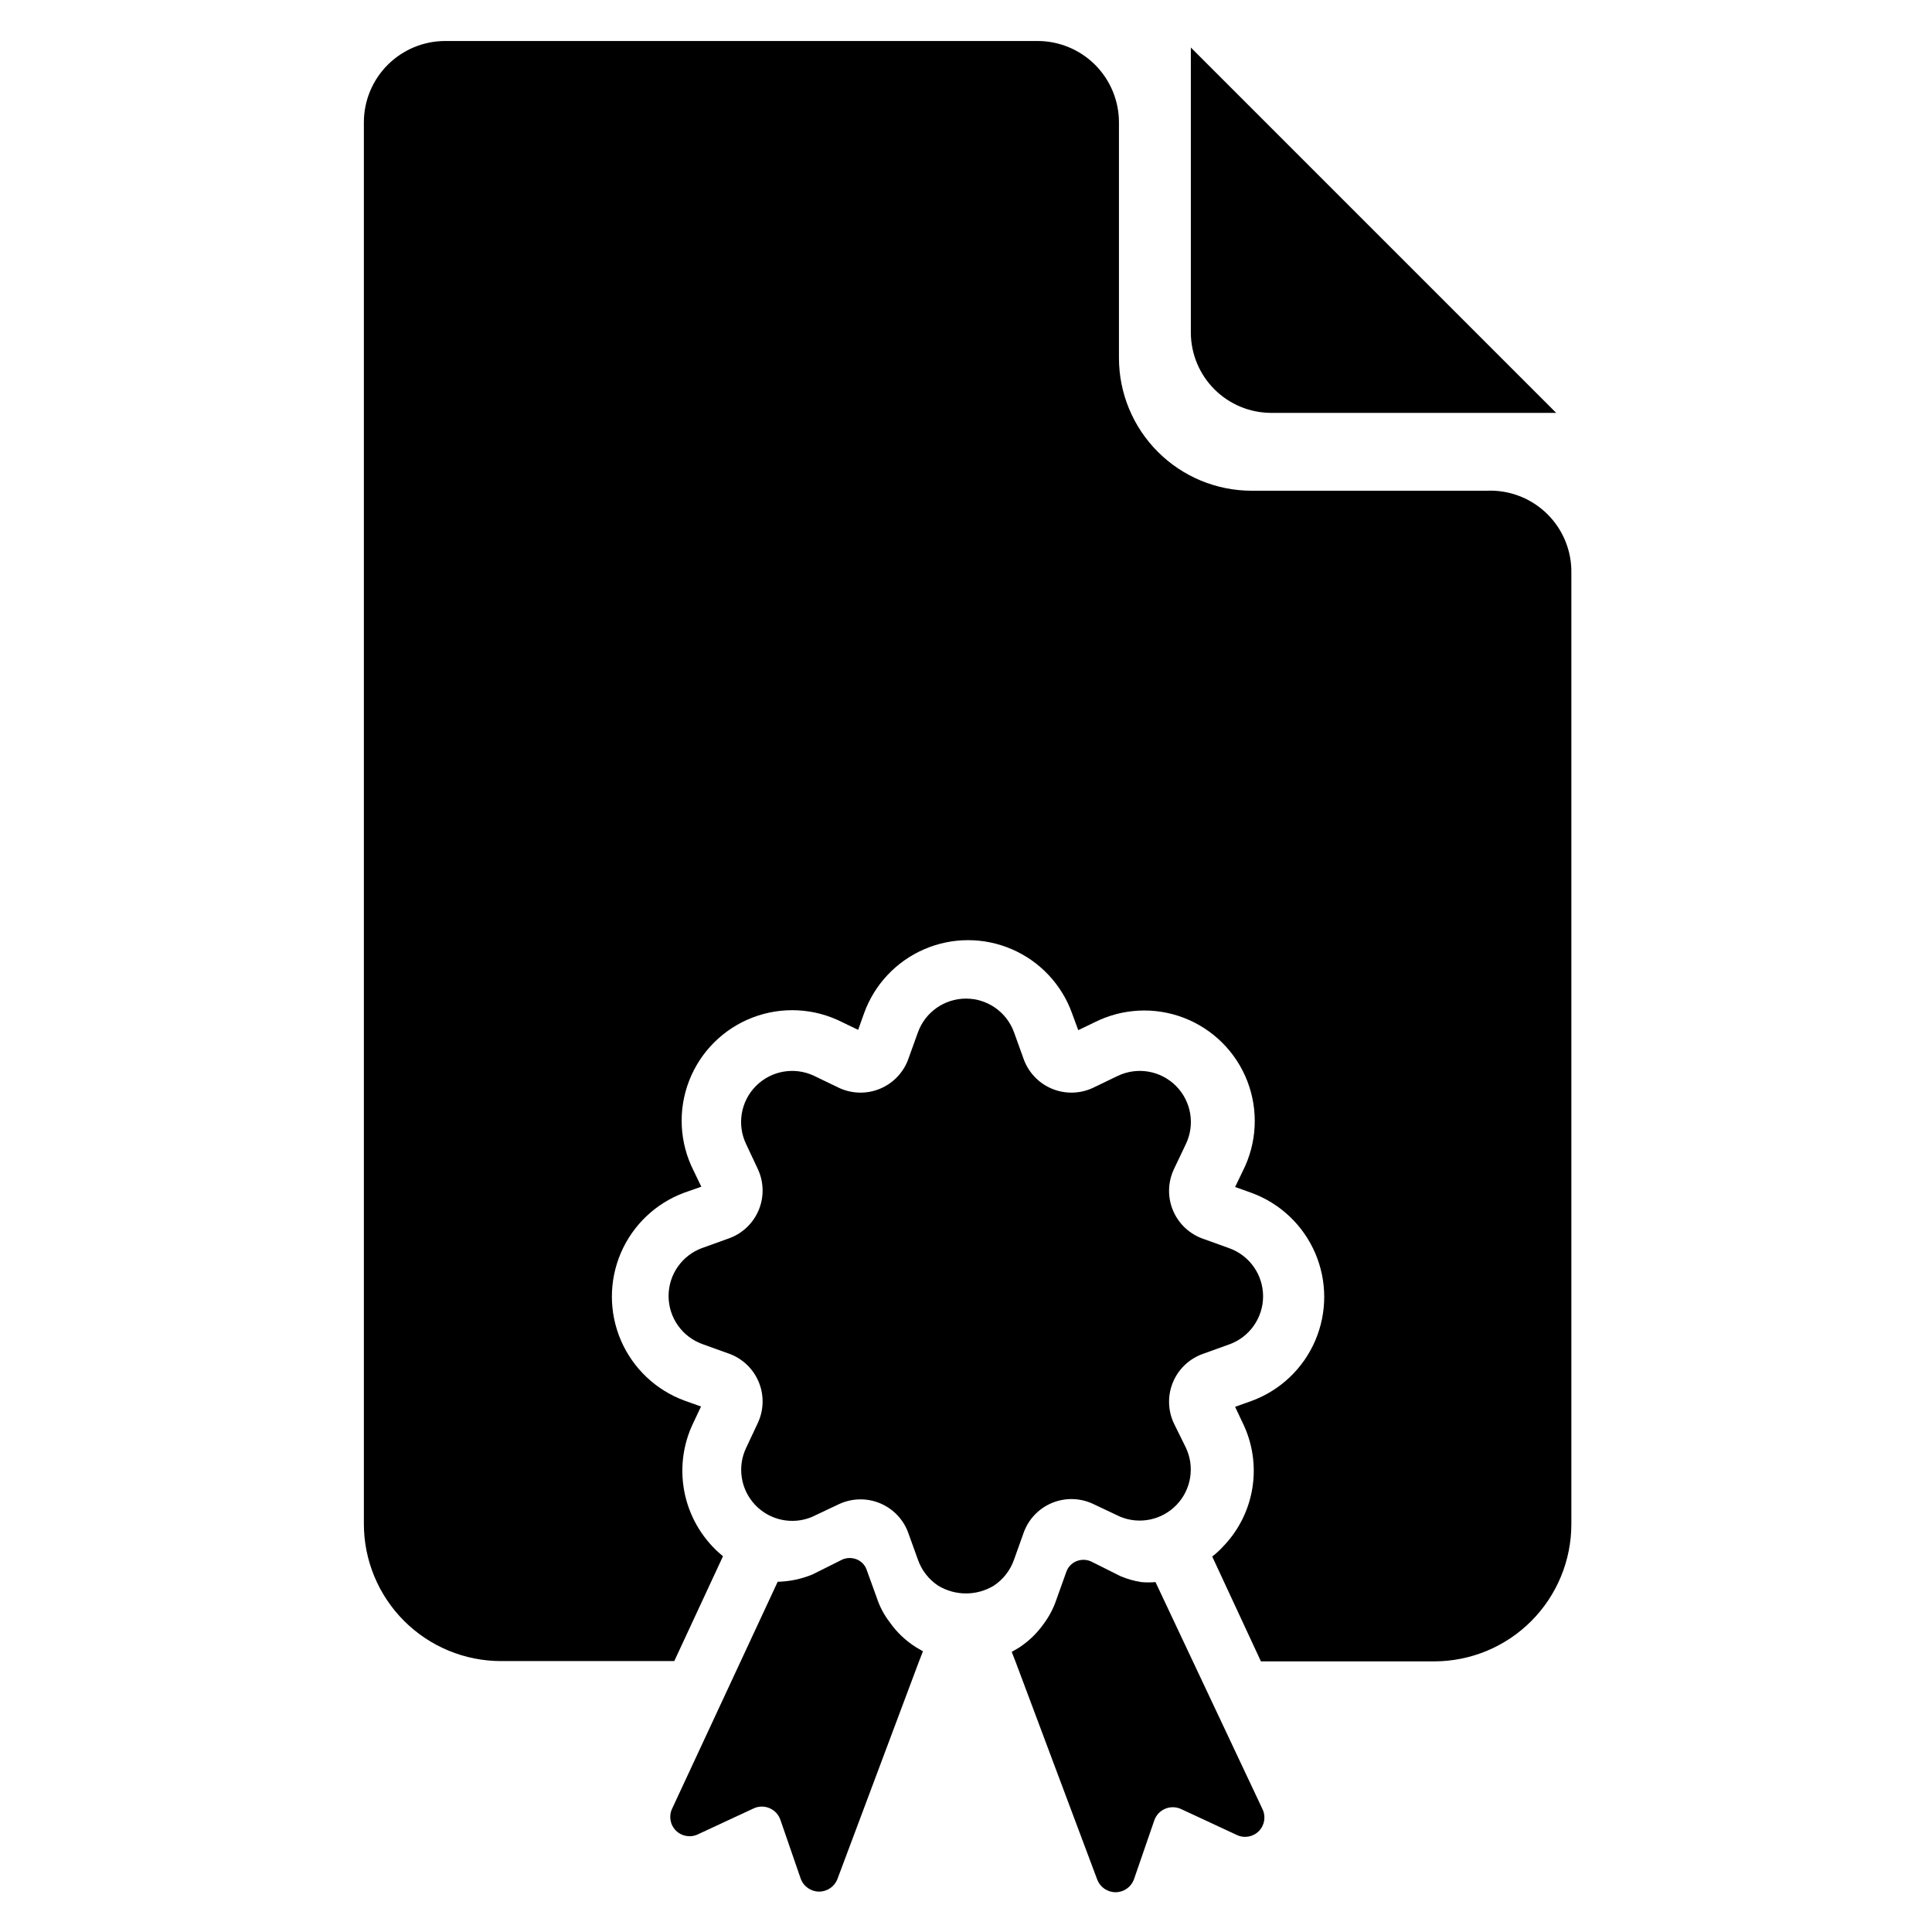
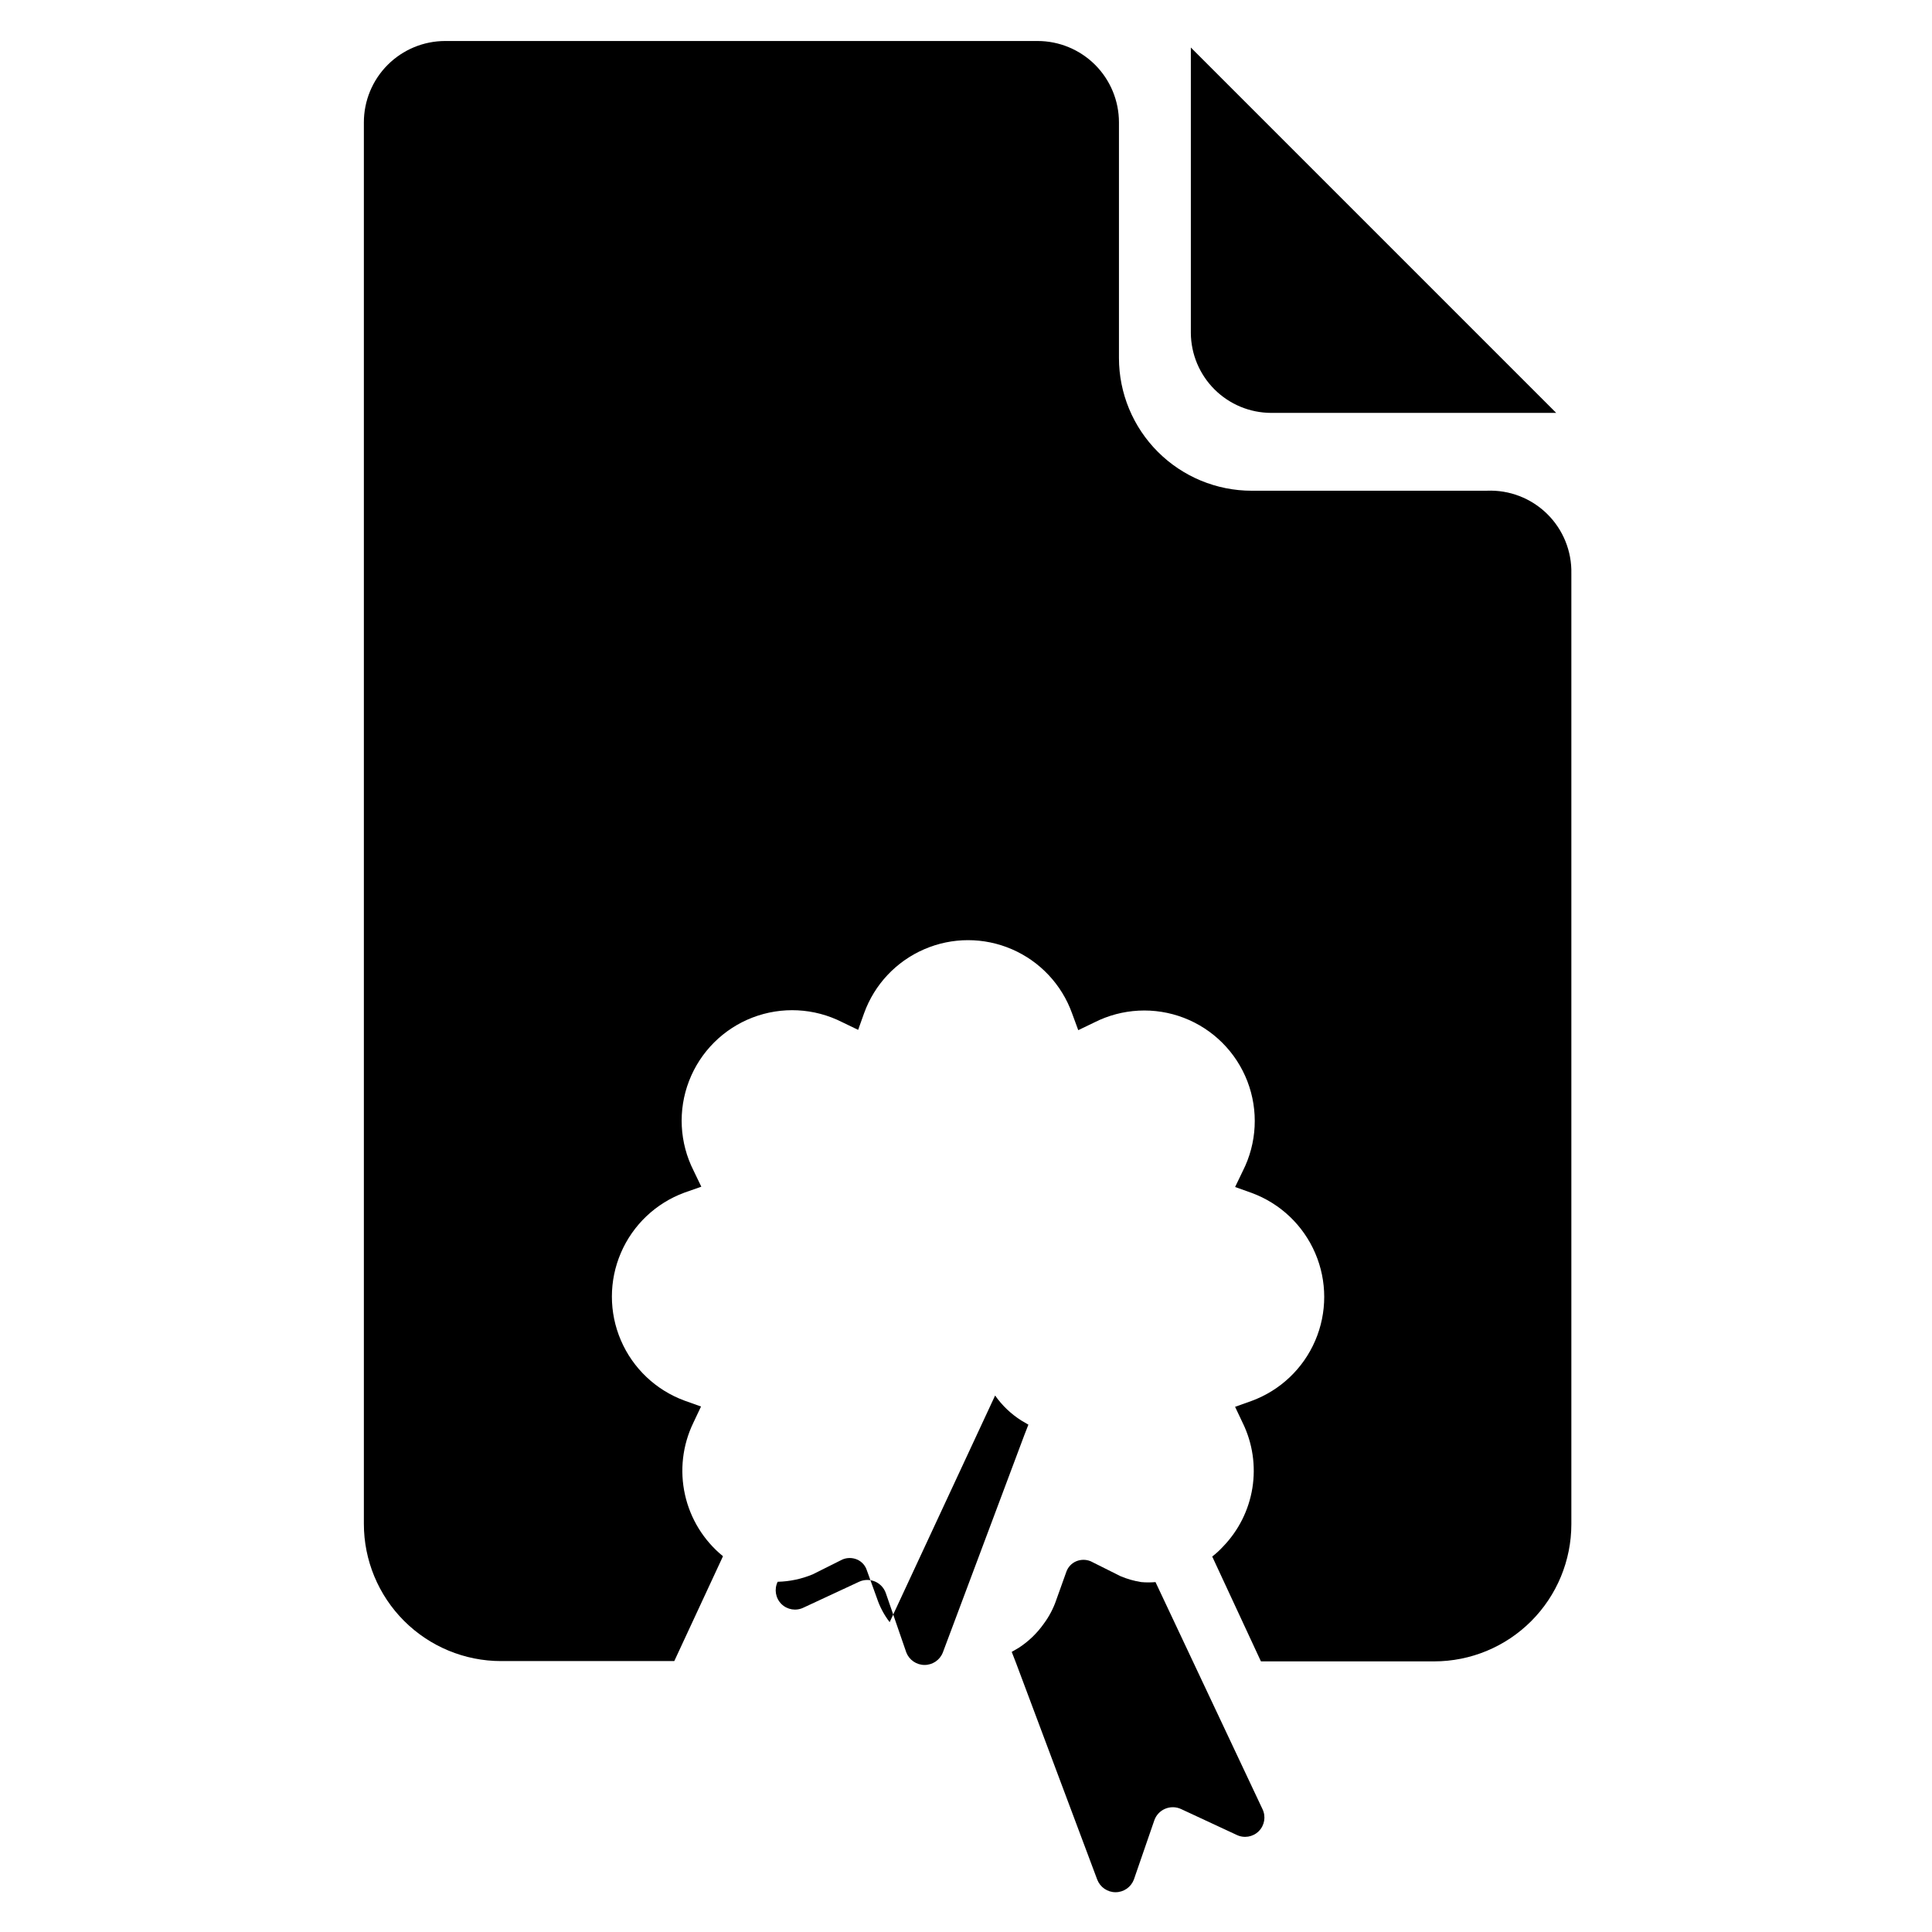
<svg xmlns="http://www.w3.org/2000/svg" fill="#000000" width="800px" height="800px" version="1.1" viewBox="144 144 512 512">
  <g>
    <path d="m480.84 253.42h75.57l-96.824-96.828v75.652c0.043 5.617 2.297 10.992 6.277 14.957 3.977 3.961 9.359 6.199 14.977 6.219z" />
    <path d="m538.07 274.05h-62.348c-9.332 0-18.281-3.707-24.879-10.309-6.602-6.598-10.309-15.547-10.309-24.879v-62.426c0-5.723-2.273-11.207-6.316-15.254-4.047-4.043-9.531-6.316-15.254-6.316h-156.97c-5.719 0-11.203 2.273-15.25 6.316-4.047 4.047-6.316 9.531-6.316 15.254v371.4c0 9.645 3.832 18.895 10.652 25.715 6.82 6.82 16.07 10.652 25.715 10.652h45.895l12.91-27.789c-5.098-4.144-8.648-9.891-10.074-16.305-1.43-6.414-0.652-13.121 2.203-19.039l2.047-4.328-4.41-1.574c-7.559-2.789-13.645-8.559-16.824-15.961-3.184-7.402-3.184-15.785 0-23.188 3.18-7.402 9.266-13.172 16.824-15.957l4.488-1.574-2.047-4.25c-3.746-7.391-4.188-16.023-1.211-23.754 2.973-7.734 9.086-13.844 16.816-16.82 7.734-2.973 16.363-2.535 23.754 1.211l4.25 2.047 1.574-4.41v0.004c2.742-7.609 8.504-13.742 15.926-16.953 7.418-3.215 15.836-3.215 23.258 0 7.418 3.211 13.184 9.344 15.922 16.953l1.652 4.488 4.25-2.047c7.391-3.746 16.023-4.188 23.754-1.215 7.734 2.977 13.844 9.086 16.82 16.82 2.973 7.731 2.535 16.363-1.211 23.754l-2.047 4.25 4.41 1.574h-0.004c7.562 2.785 13.645 8.555 16.824 15.957 3.184 7.402 3.184 15.789 0 23.191-3.18 7.402-9.262 13.172-16.824 15.957l-4.41 1.574 2.047 4.328h0.004c2.59 5.34 3.473 11.348 2.531 17.207-0.945 5.859-3.672 11.285-7.809 15.543-0.867 0.945-1.812 1.812-2.832 2.598l12.91 27.789h45.895v-0.004c9.645 0 18.895-3.832 25.715-10.652 6.82-6.82 10.652-16.07 10.652-25.715v-251.91c0.137-5.934-2.188-11.66-6.422-15.82-4.238-4.16-10.004-6.383-15.934-6.141z" />
    <path d="m450.22 563.27c-1.258 0.113-2.523 0.113-3.777 0-1.898-0.297-3.746-0.824-5.512-1.574l-7.871-3.938c-1.234-0.52-2.625-0.52-3.859 0-1.211 0.516-2.152 1.516-2.598 2.754l-2.676 7.477v0.004c-0.77 2.258-1.883 4.383-3.305 6.297-1.781 2.527-4.023 4.691-6.613 6.375l-1.891 1.102 1.102 2.832 21.57 57.543v0.004c0.777 1.996 2.699 3.312 4.84 3.312 2.144 0 4.066-1.316 4.844-3.312l5.434-15.742h-0.004c0.488-1.383 1.531-2.496 2.883-3.062 1.348-0.57 2.875-0.543 4.203 0.07l14.719 6.848c1.965 0.965 4.328 0.574 5.875-0.973 1.551-1.547 1.941-3.91 0.977-5.875z" />
-     <path d="m415.19 550.43c1.227-3.641 3.949-6.582 7.484-8.086 3.535-1.504 7.543-1.426 11.016 0.215l7.164 3.387v-0.004c5.18 2.144 11.141 0.875 15-3.191 3.856-4.066 4.809-10.09 2.394-15.148l-3.148-6.379c-1.637-3.473-1.715-7.481-0.211-11.016 1.504-3.531 4.445-6.254 8.086-7.484l6.769-2.441v0.004c5.391-1.926 8.988-7.031 8.988-12.754s-3.598-10.828-8.988-12.754l-6.769-2.438c-3.641-1.23-6.582-3.953-8.086-7.484-1.504-3.535-1.426-7.543 0.211-11.016l3.148-6.613c2.5-5.176 1.461-11.367-2.598-15.441-4.055-4.07-10.242-5.141-15.43-2.664l-6.535 3.148h0.004c-3.473 1.641-7.481 1.715-11.016 0.211-3.535-1.504-6.258-4.445-7.484-8.082l-2.441-6.769c-1.922-5.391-7.027-8.992-12.75-8.992-5.727 0-10.832 3.602-12.754 8.992l-2.441 6.769c-1.227 3.637-3.949 6.578-7.484 8.082-3.531 1.504-7.539 1.43-11.016-0.211l-6.535-3.148h0.004c-5.188-2.477-11.375-1.406-15.43 2.664-4.055 4.074-5.098 10.266-2.598 15.441l3.07 6.535c1.637 3.473 1.715 7.481 0.211 11.012-1.504 3.535-4.445 6.258-8.082 7.488l-6.769 2.441-0.004-0.004c-5.391 1.926-8.988 7.031-8.988 12.754 0 5.723 3.598 10.828 8.988 12.754l6.769 2.441 0.004-0.004c3.637 1.23 6.578 3.953 8.082 7.484 1.504 3.535 1.426 7.543-0.211 11.016l-3.07 6.535c-2.414 5.059-1.461 11.082 2.394 15.148 3.859 4.066 9.824 5.336 15.004 3.191l7.164-3.387-0.004 0.004c3.477-1.641 7.484-1.719 11.016-0.215 3.535 1.504 6.258 4.445 7.484 8.086l2.441 6.769c0.977 2.832 2.859 5.266 5.352 6.926 4.547 2.766 10.254 2.766 14.801 0 2.492-1.66 4.375-4.094 5.352-6.926z" />
-     <path d="m379.77 573.89c-1.477-1.918-2.621-4.074-3.383-6.375l-2.676-7.398c-0.418-1.277-1.363-2.309-2.598-2.836-1.234-0.52-2.625-0.52-3.859 0l-7.871 3.938c-2.945 1.227-6.098 1.895-9.289 1.969l-27.945 60.062c-0.965 1.965-0.574 4.324 0.973 5.875 1.551 1.547 3.91 1.938 5.875 0.973l14.719-6.848h0.004c1.328-0.617 2.856-0.641 4.203-0.074 1.348 0.57 2.394 1.684 2.879 3.066l5.434 15.742c0.777 1.996 2.699 3.309 4.84 3.309 2.144 0 4.066-1.312 4.844-3.309l21.57-57.543 1.102-2.832-1.891-1.102v-0.004c-2.727-1.723-5.078-3.973-6.93-6.613z" />
+     <path d="m379.77 573.89c-1.477-1.918-2.621-4.074-3.383-6.375l-2.676-7.398c-0.418-1.277-1.363-2.309-2.598-2.836-1.234-0.52-2.625-0.52-3.859 0l-7.871 3.938c-2.945 1.227-6.098 1.895-9.289 1.969c-0.965 1.965-0.574 4.324 0.973 5.875 1.551 1.547 3.91 1.938 5.875 0.973l14.719-6.848h0.004c1.328-0.617 2.856-0.641 4.203-0.074 1.348 0.57 2.394 1.684 2.879 3.066l5.434 15.742c0.777 1.996 2.699 3.309 4.84 3.309 2.144 0 4.066-1.312 4.844-3.309l21.57-57.543 1.102-2.832-1.891-1.102v-0.004c-2.727-1.723-5.078-3.973-6.93-6.613z" />
  </g>
</svg>